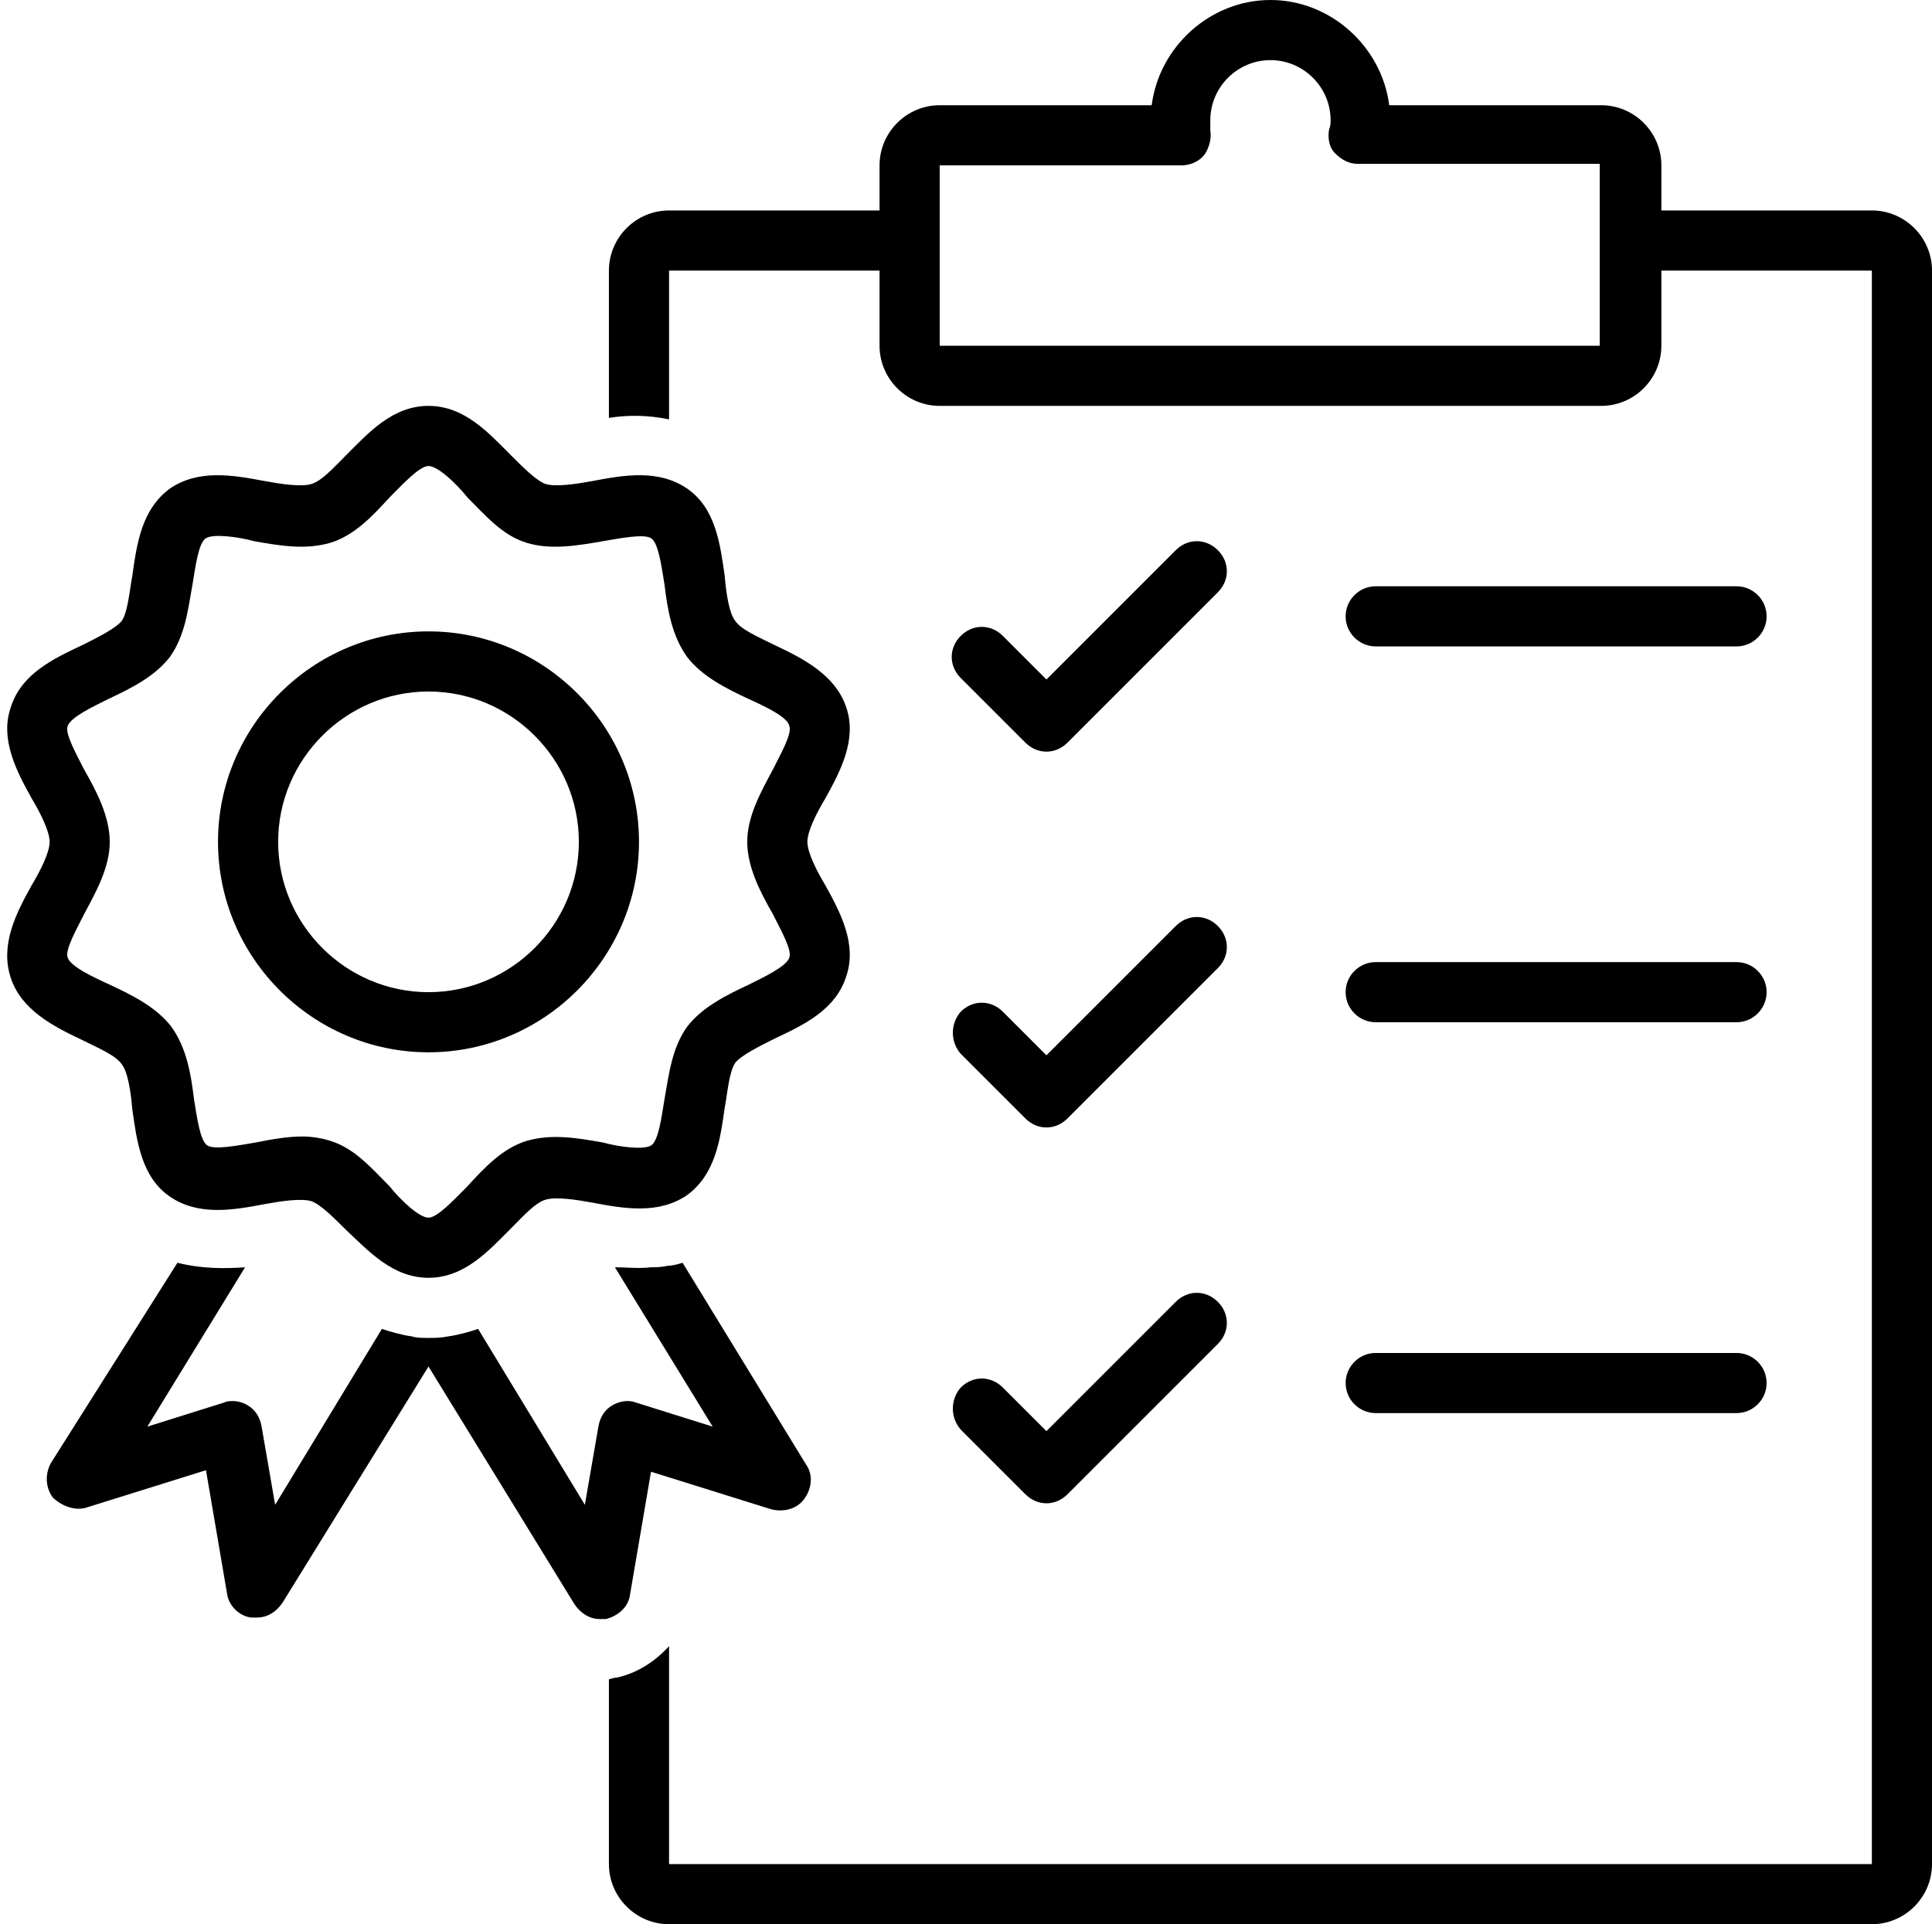
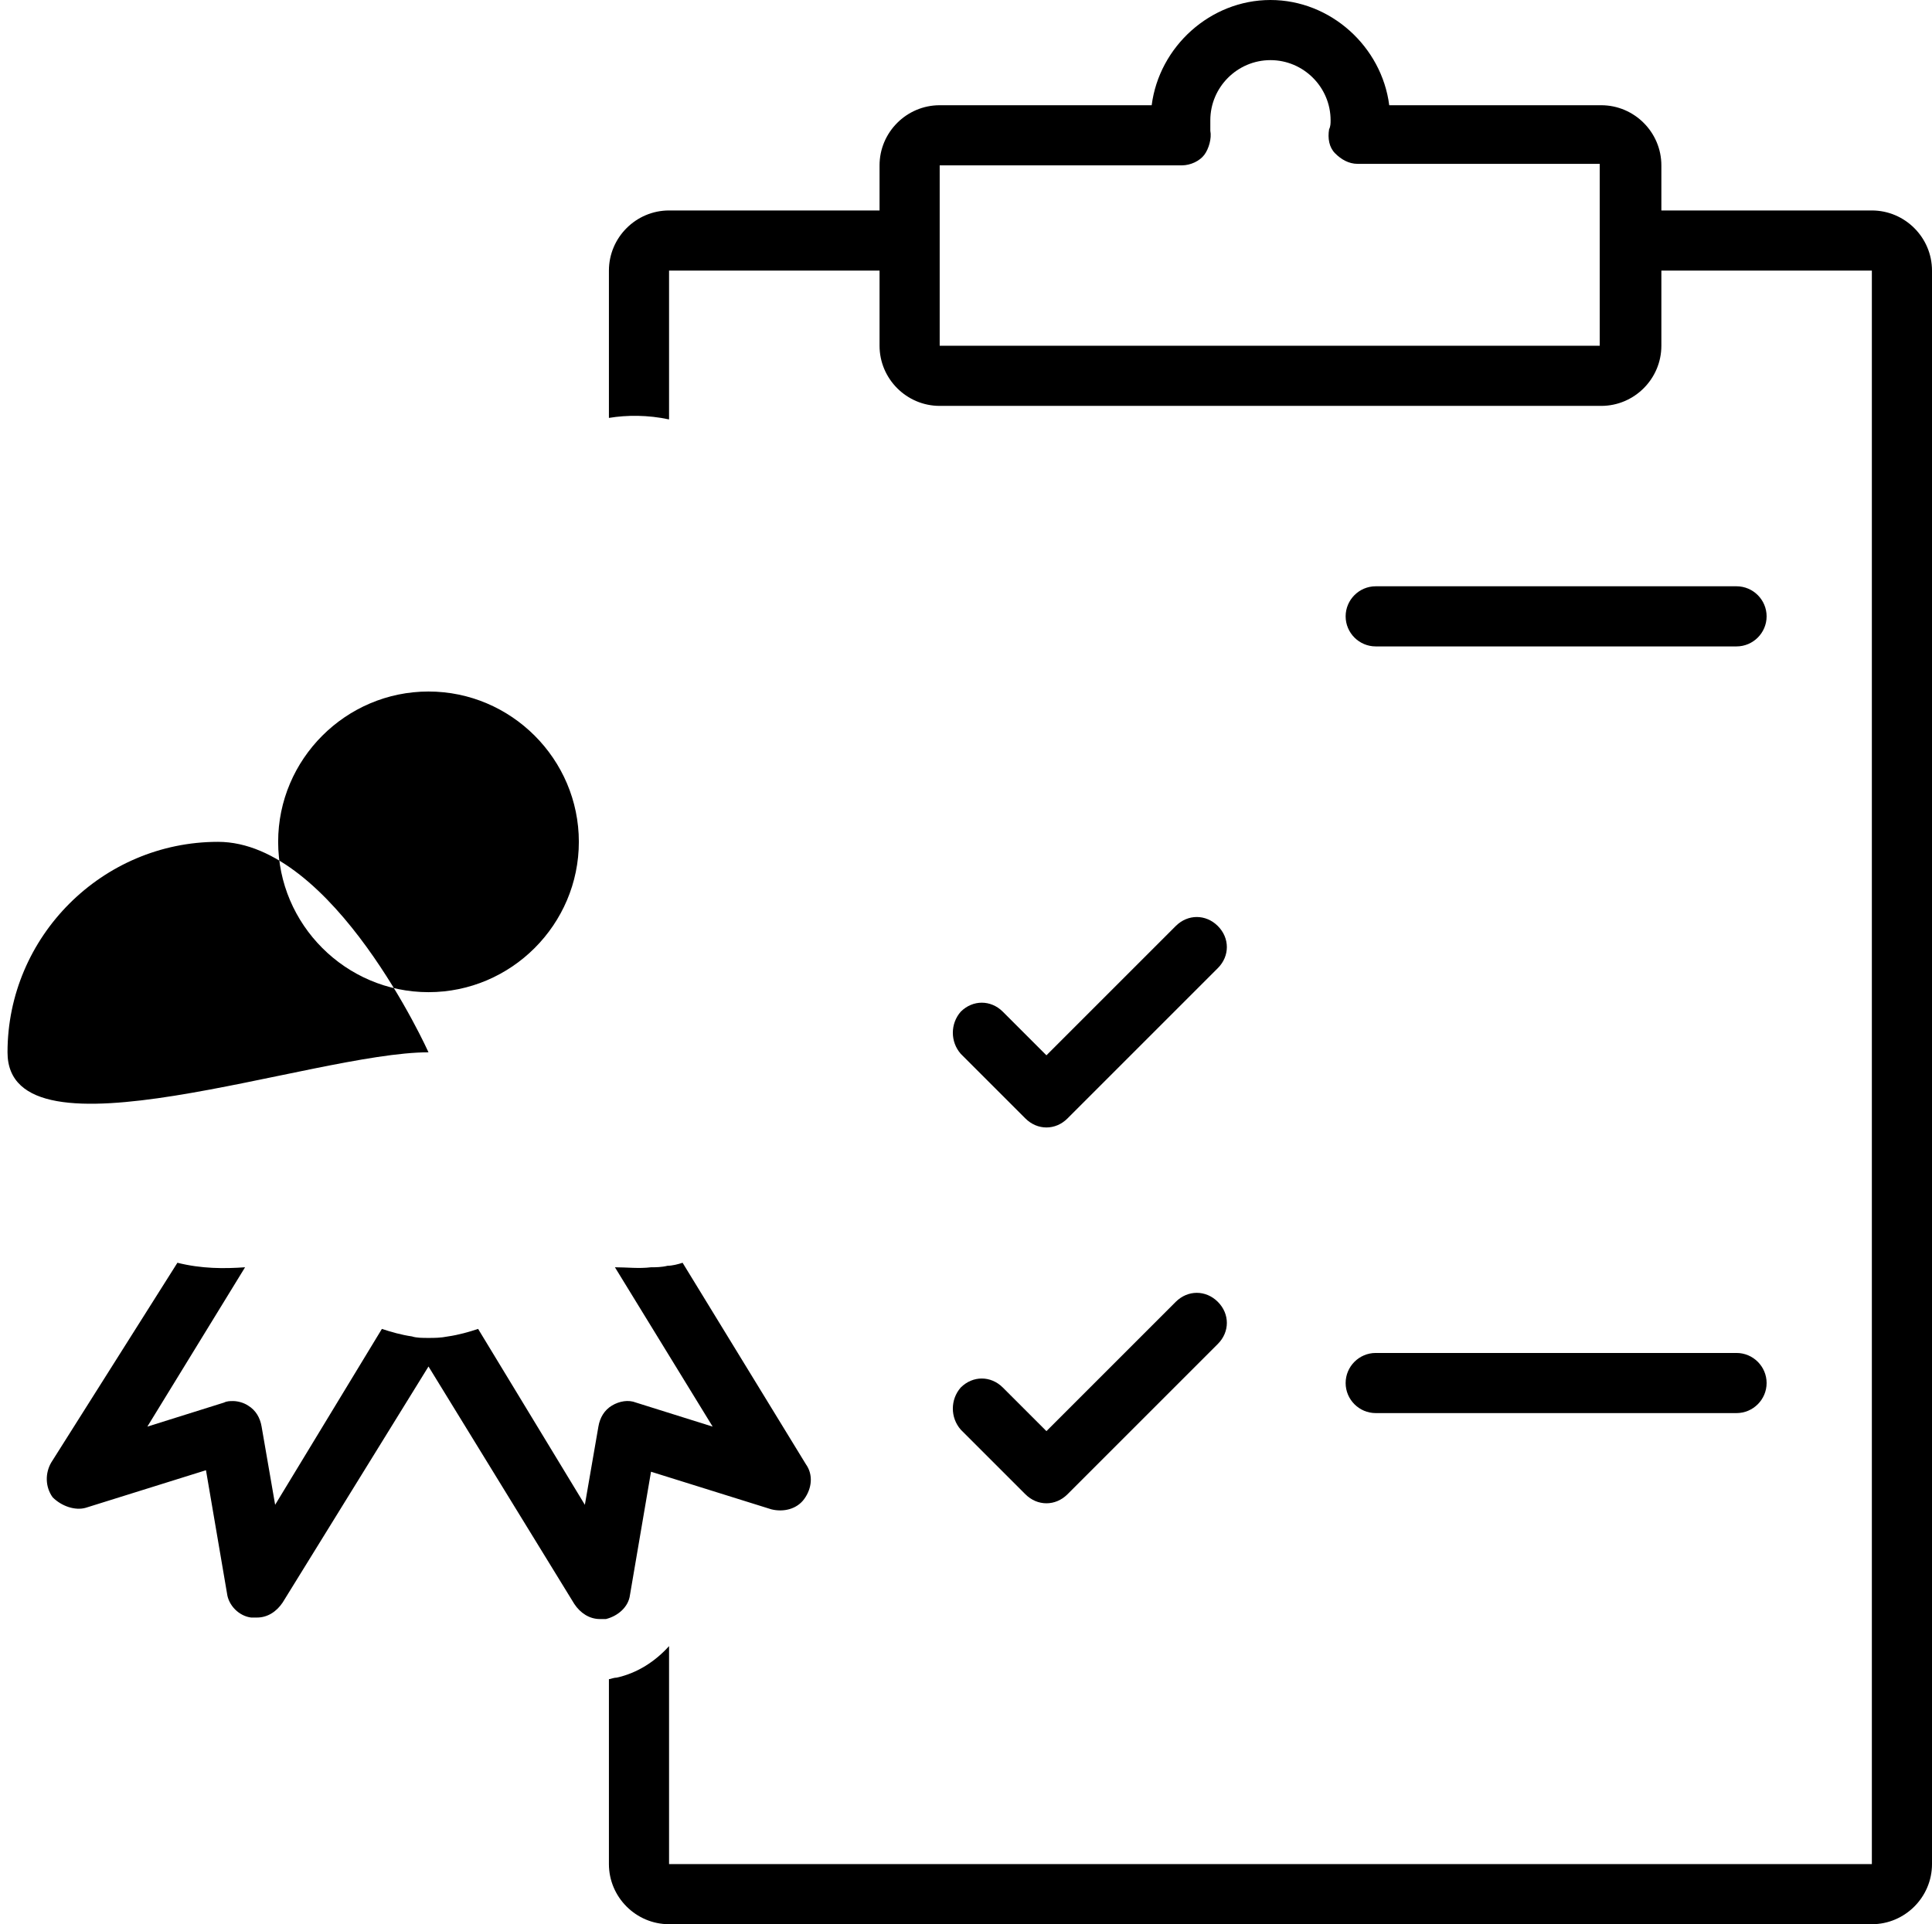
<svg xmlns="http://www.w3.org/2000/svg" height="128.0" preserveAspectRatio="xMidYMid meet" version="1.0" viewBox="-0.5 0.0 128.5 128.0" width="128.5" zoomAndPan="magnify">
  <g id="change1_1">
-     <path d="M67.7,49.4c0.4,0.4,0.9,0.6,1.4,0.6s1-0.2,1.4-0.6l10-10c0.8-0.8,0.8-2,0-2.8s-2-0.8-2.8,0l-8.6,8.6l-2.9-2.9 c-0.8-0.8-2-0.8-2.8,0c-0.8,0.8-0.8,2,0,2.8L67.7,49.4z" />
-   </g>
+     </g>
  <g id="change1_2">
    <path d="M63.4,70.1l4.3,4.3c0.4,0.4,0.9,0.6,1.4,0.6s1-0.2,1.4-0.6l10-10c0.8-0.8,0.8-2,0-2.8s-2-0.8-2.8,0l-8.6,8.6l-2.9-2.9 c-0.8-0.8-2-0.8-2.8,0C62.7,68.1,62.7,69.3,63.4,70.1z" />
  </g>
  <g id="change1_3">
    <path d="M63.4,95.1l4.3,4.3c0.4,0.4,0.9,0.6,1.4,0.6s1-0.2,1.4-0.6l10-10c0.8-0.8,0.8-2,0-2.8s-2-0.8-2.8,0l-8.6,8.6l-2.9-2.9 c-0.8-0.8-2-0.8-2.8,0C62.7,93.1,62.7,94.3,63.4,95.1z" />
  </g>
  <g id="change1_4">
    <path d="M5.2,100.3l8-2.5l1.4,8.2c0.1,0.8,0.8,1.5,1.6,1.6c0.1,0,0.3,0,0.4,0c0.7,0,1.3-0.4,1.7-1L28,90.9l9.7,15.8 c0.4,0.6,1,1,1.7,1c0.1,0,0.3,0,0.4,0c0.8-0.2,1.5-0.8,1.6-1.6l1.4-8.2l8,2.5c0.8,0.2,1.7,0,2.2-0.7c0.5-0.7,0.6-1.6,0.1-2.3 L44.9,84c-0.3,0.1-0.7,0.2-1,0.2c-0.4,0.1-0.8,0.1-1.1,0.1l0,0c-0.8,0.1-1.6,0-2.4,0l6.5,10.6l-5.1-1.6c-0.5-0.2-1.1-0.1-1.6,0.2 c-0.5,0.3-0.8,0.8-0.9,1.4l-0.9,5.2l-7.1-11.7c-0.6,0.2-1.3,0.4-2,0.5C28.8,89,28.4,89,28,89s-0.8,0-1.1-0.1c-0.7-0.1-1.4-0.3-2-0.5 l-7.1,11.7l-0.9-5.2c-0.1-0.6-0.4-1.1-0.9-1.4c-0.3-0.2-0.7-0.3-1-0.3c-0.2,0-0.4,0-0.6,0.1l-5.1,1.6l6.5-10.6 c-1.4,0.1-2.9,0.1-4.5-0.3L2.9,97.3c-0.4,0.7-0.4,1.6,0.1,2.3C3.6,100.2,4.5,100.5,5.2,100.3z" />
  </g>
  <g id="change1_5">
-     <path d="M0.2,65c0.7,2.2,2.9,3.3,4.8,4.2c1,0.5,2.2,1,2.6,1.6c0.4,0.5,0.6,1.8,0.7,3c0.3,2.1,0.6,4.5,2.5,5.8 c1.9,1.3,4.2,0.9,6.3,0.5c1.1-0.2,2.4-0.4,3.1-0.2c0.6,0.2,1.5,1.1,2.3,1.9C24,83.2,25.6,85,28,85c2.4,0,4-1.8,5.5-3.3 c0.8-0.8,1.6-1.7,2.3-1.9c0.7-0.2,2,0,3.1,0.2c2.1,0.4,4.4,0.8,6.3-0.5c1.9-1.4,2.2-3.7,2.5-5.8c0.2-1.1,0.3-2.4,0.7-3 c0.4-0.5,1.6-1.1,2.6-1.6c1.9-0.9,4.1-1.9,4.8-4.2c0.7-2.1-0.4-4.2-1.4-6c-0.6-1-1.2-2.2-1.2-2.9s0.6-1.9,1.2-2.9 c1-1.8,2.1-3.9,1.4-6c-0.7-2.2-2.9-3.3-4.8-4.2c-1-0.5-2.2-1-2.6-1.6c-0.4-0.5-0.6-1.8-0.7-3c-0.3-2.1-0.6-4.5-2.5-5.8 c-1.9-1.3-4.2-0.9-6.3-0.5c-1.1,0.2-2.4,0.4-3.1,0.2c-0.6-0.2-1.5-1.1-2.3-1.9C32,28.8,30.4,27,28,27c-2.4,0-4,1.8-5.5,3.3 c-0.8,0.8-1.6,1.7-2.3,1.9c-0.7,0.2-2,0-3.1-0.2c-2.1-0.4-4.4-0.8-6.3,0.5c-1.9,1.4-2.2,3.7-2.5,5.8c-0.2,1.1-0.3,2.4-0.7,3 c-0.4,0.5-1.6,1.1-2.6,1.6c-1.9,0.9-4.1,1.9-4.8,4.2c-0.7,2.1,0.4,4.2,1.4,6c0.6,1,1.2,2.2,1.2,2.9s-0.6,1.9-1.2,2.9 C0.6,60.7-0.5,62.8,0.2,65z M5.1,51.2c-0.5-1-1.3-2.4-1.1-2.9c0.2-0.6,1.7-1.3,2.7-1.8c1.5-0.7,3.1-1.5,4.1-2.8 c1-1.4,1.2-3.1,1.5-4.8c0.2-1.2,0.4-2.8,0.9-3.1c0.5-0.3,2.1-0.1,3.2,0.2c1.7,0.3,3.4,0.6,5.1,0.1c1.6-0.5,2.8-1.8,3.9-3 c0.9-0.9,2-2.1,2.6-2.1s1.8,1.1,2.6,2.1c1.2,1.2,2.3,2.5,3.9,3c1.6,0.5,3.4,0.2,5.1-0.1c1.2-0.2,2.7-0.5,3.2-0.2 c0.5,0.3,0.7,1.9,0.9,3.1c0.2,1.7,0.5,3.4,1.5,4.8c1,1.3,2.6,2.1,4.1,2.8c1.1,0.5,2.6,1.2,2.7,1.8c0.2,0.5-0.6,1.9-1.1,2.9 c-0.8,1.5-1.7,3.1-1.7,4.8s0.9,3.4,1.7,4.8c0.5,1,1.3,2.4,1.1,2.9c-0.2,0.6-1.7,1.3-2.7,1.8c-1.5,0.7-3.1,1.5-4.1,2.8 c-1,1.4-1.2,3.1-1.5,4.8c-0.2,1.2-0.4,2.8-0.9,3.1c-0.5,0.3-2.1,0.1-3.2-0.2c-1.7-0.3-3.4-0.6-5.1-0.1c-1.6,0.5-2.8,1.8-3.9,3 c-0.9,0.9-2,2.1-2.6,2.1s-1.8-1.1-2.6-2.1c-1.2-1.2-2.3-2.5-3.9-3c-0.6-0.2-1.3-0.3-1.9-0.3c-1,0-2.1,0.2-3.1,0.4 c-1.2,0.2-2.7,0.5-3.2,0.2c-0.5-0.3-0.7-1.9-0.9-3.1c-0.2-1.7-0.5-3.4-1.5-4.8c-1-1.3-2.6-2.1-4.1-2.8C5.7,65,4.2,64.3,4,63.7 c-0.2-0.5,0.6-1.9,1.1-2.9c0.8-1.5,1.7-3.1,1.7-4.8S5.9,52.6,5.1,51.2z" />
-   </g>
+     </g>
  <g id="change1_6">
-     <path d="M28,70c7.7,0,14-6.3,14-14s-6.3-14-14-14s-14,6.3-14,14S20.3,70,28,70z M28,46c5.5,0,10,4.5,10,10s-4.5,10-10,10 s-10-4.5-10-10S22.5,46,28,46z" />
+     <path d="M28,70s-6.3-14-14-14s-14,6.3-14,14S20.3,70,28,70z M28,46c5.5,0,10,4.5,10,10s-4.5,10-10,10 s-10-4.5-10-10S22.5,46,28,46z" />
  </g>
  <g id="change1_7">
    <path d="M91,43h24c1.1,0,2-0.9,2-2s-0.9-2-2-2H91c-1.1,0-2,0.9-2,2S89.9,43,91,43z" />
  </g>
  <g id="change1_8">
-     <path d="M91,68h24c1.1,0,2-0.9,2-2s-0.9-2-2-2H91c-1.1,0-2,0.9-2,2S89.9,68,91,68z" />
-   </g>
+     </g>
  <g id="change1_9">
    <path d="M91,94h24c1.1,0,2-0.9,2-2s-0.9-2-2-2H91c-1.1,0-2,0.9-2,2S89.9,94,91,94z" />
  </g>
  <g id="change1_10">
    <path d="M128,18c0-2.2-1.8-4-4-4h-14v-3c0-2.2-1.8-4-4-4H91.9c-0.5-3.9-3.9-7-7.9-7s-7.4,3.1-7.9,7H62c-2.2,0-4,1.8-4,4v3H44 c-2.2,0-4,1.8-4,4v9.8c1.2-0.2,2.6-0.2,4,0.1V18h14v5c0,2.2,1.8,4,4,4h44c2.2,0,4-1.8,4-4v-5h14l0,106H44v-14.5 c-0.9,1-2.1,1.8-3.5,2.1c-0.2,0-0.4,0.1-0.5,0.1V124c0,2.2,1.8,4,4,4h80c2.2,0,4-1.8,4-4V18z M106,23H62V11h16.1 c0.6,0,1.2-0.3,1.5-0.7s0.5-1.1,0.4-1.6C80,8.4,80,8.2,80,8c0-2.2,1.8-4,4-4s4,1.8,4,4c0,0.2,0,0.4-0.1,0.6c-0.1,0.6,0,1.2,0.4,1.6 s0.9,0.7,1.5,0.7l16.1,0V23z" />
  </g>
</svg>